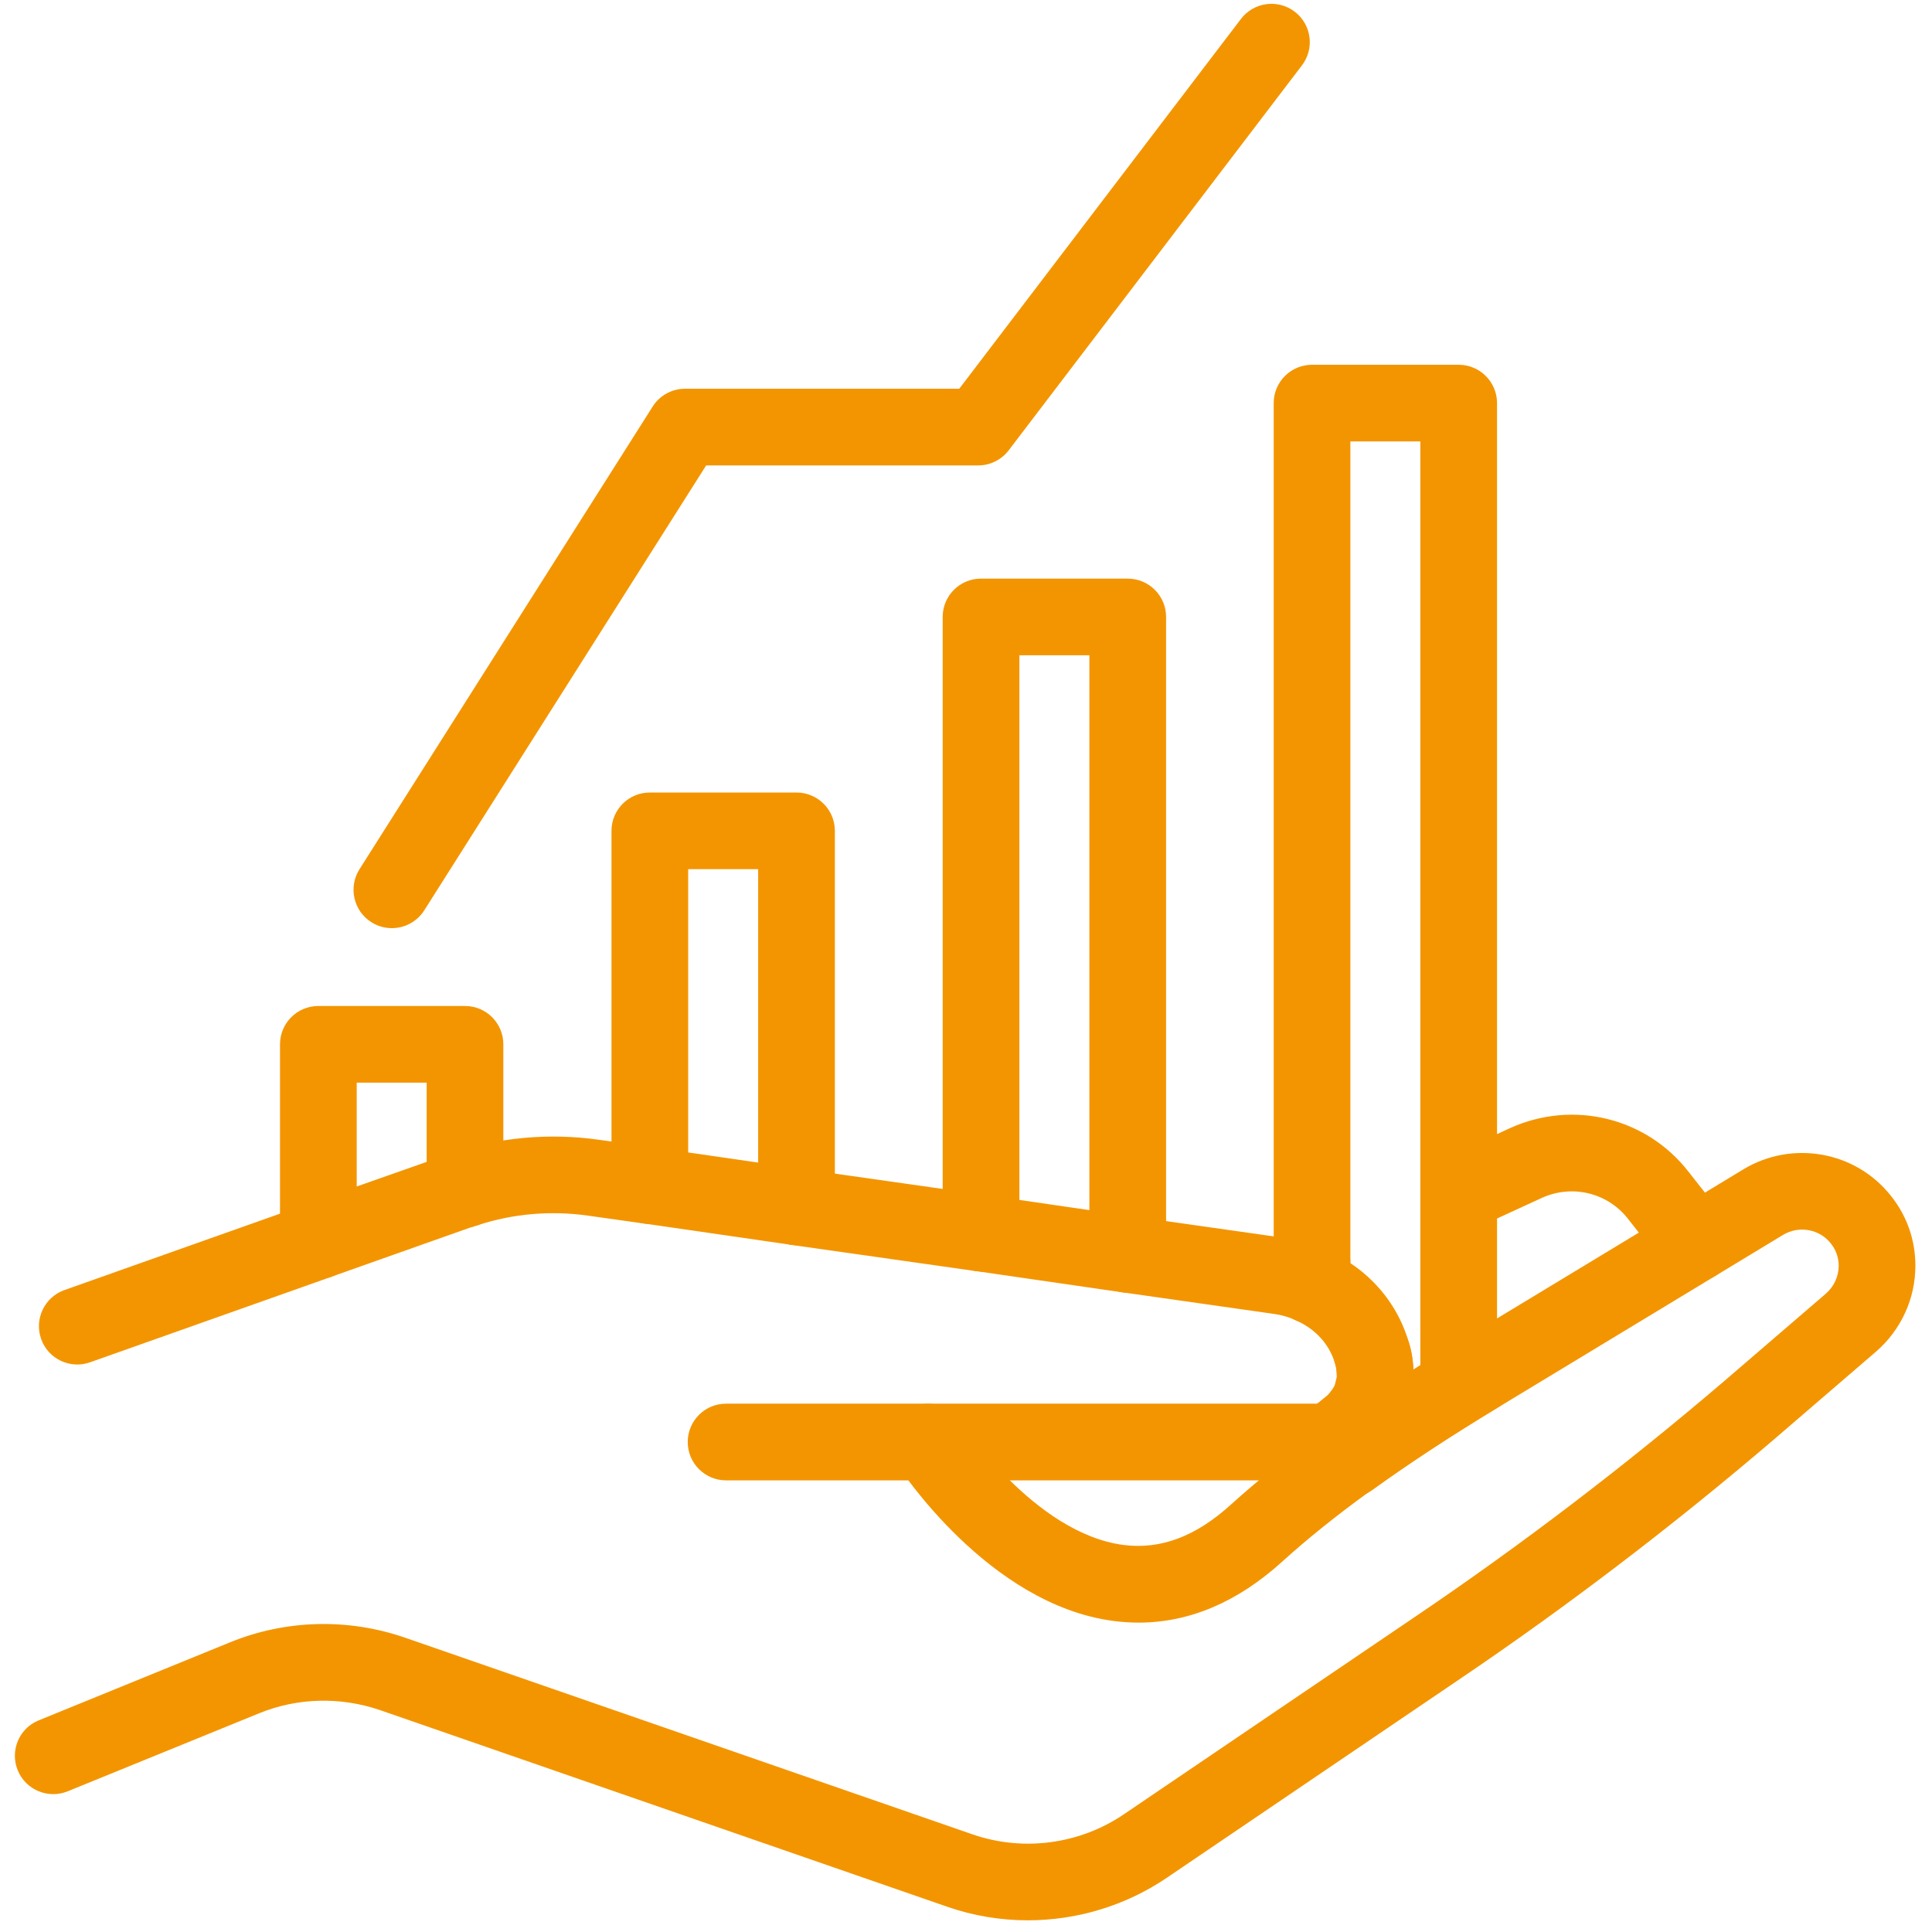
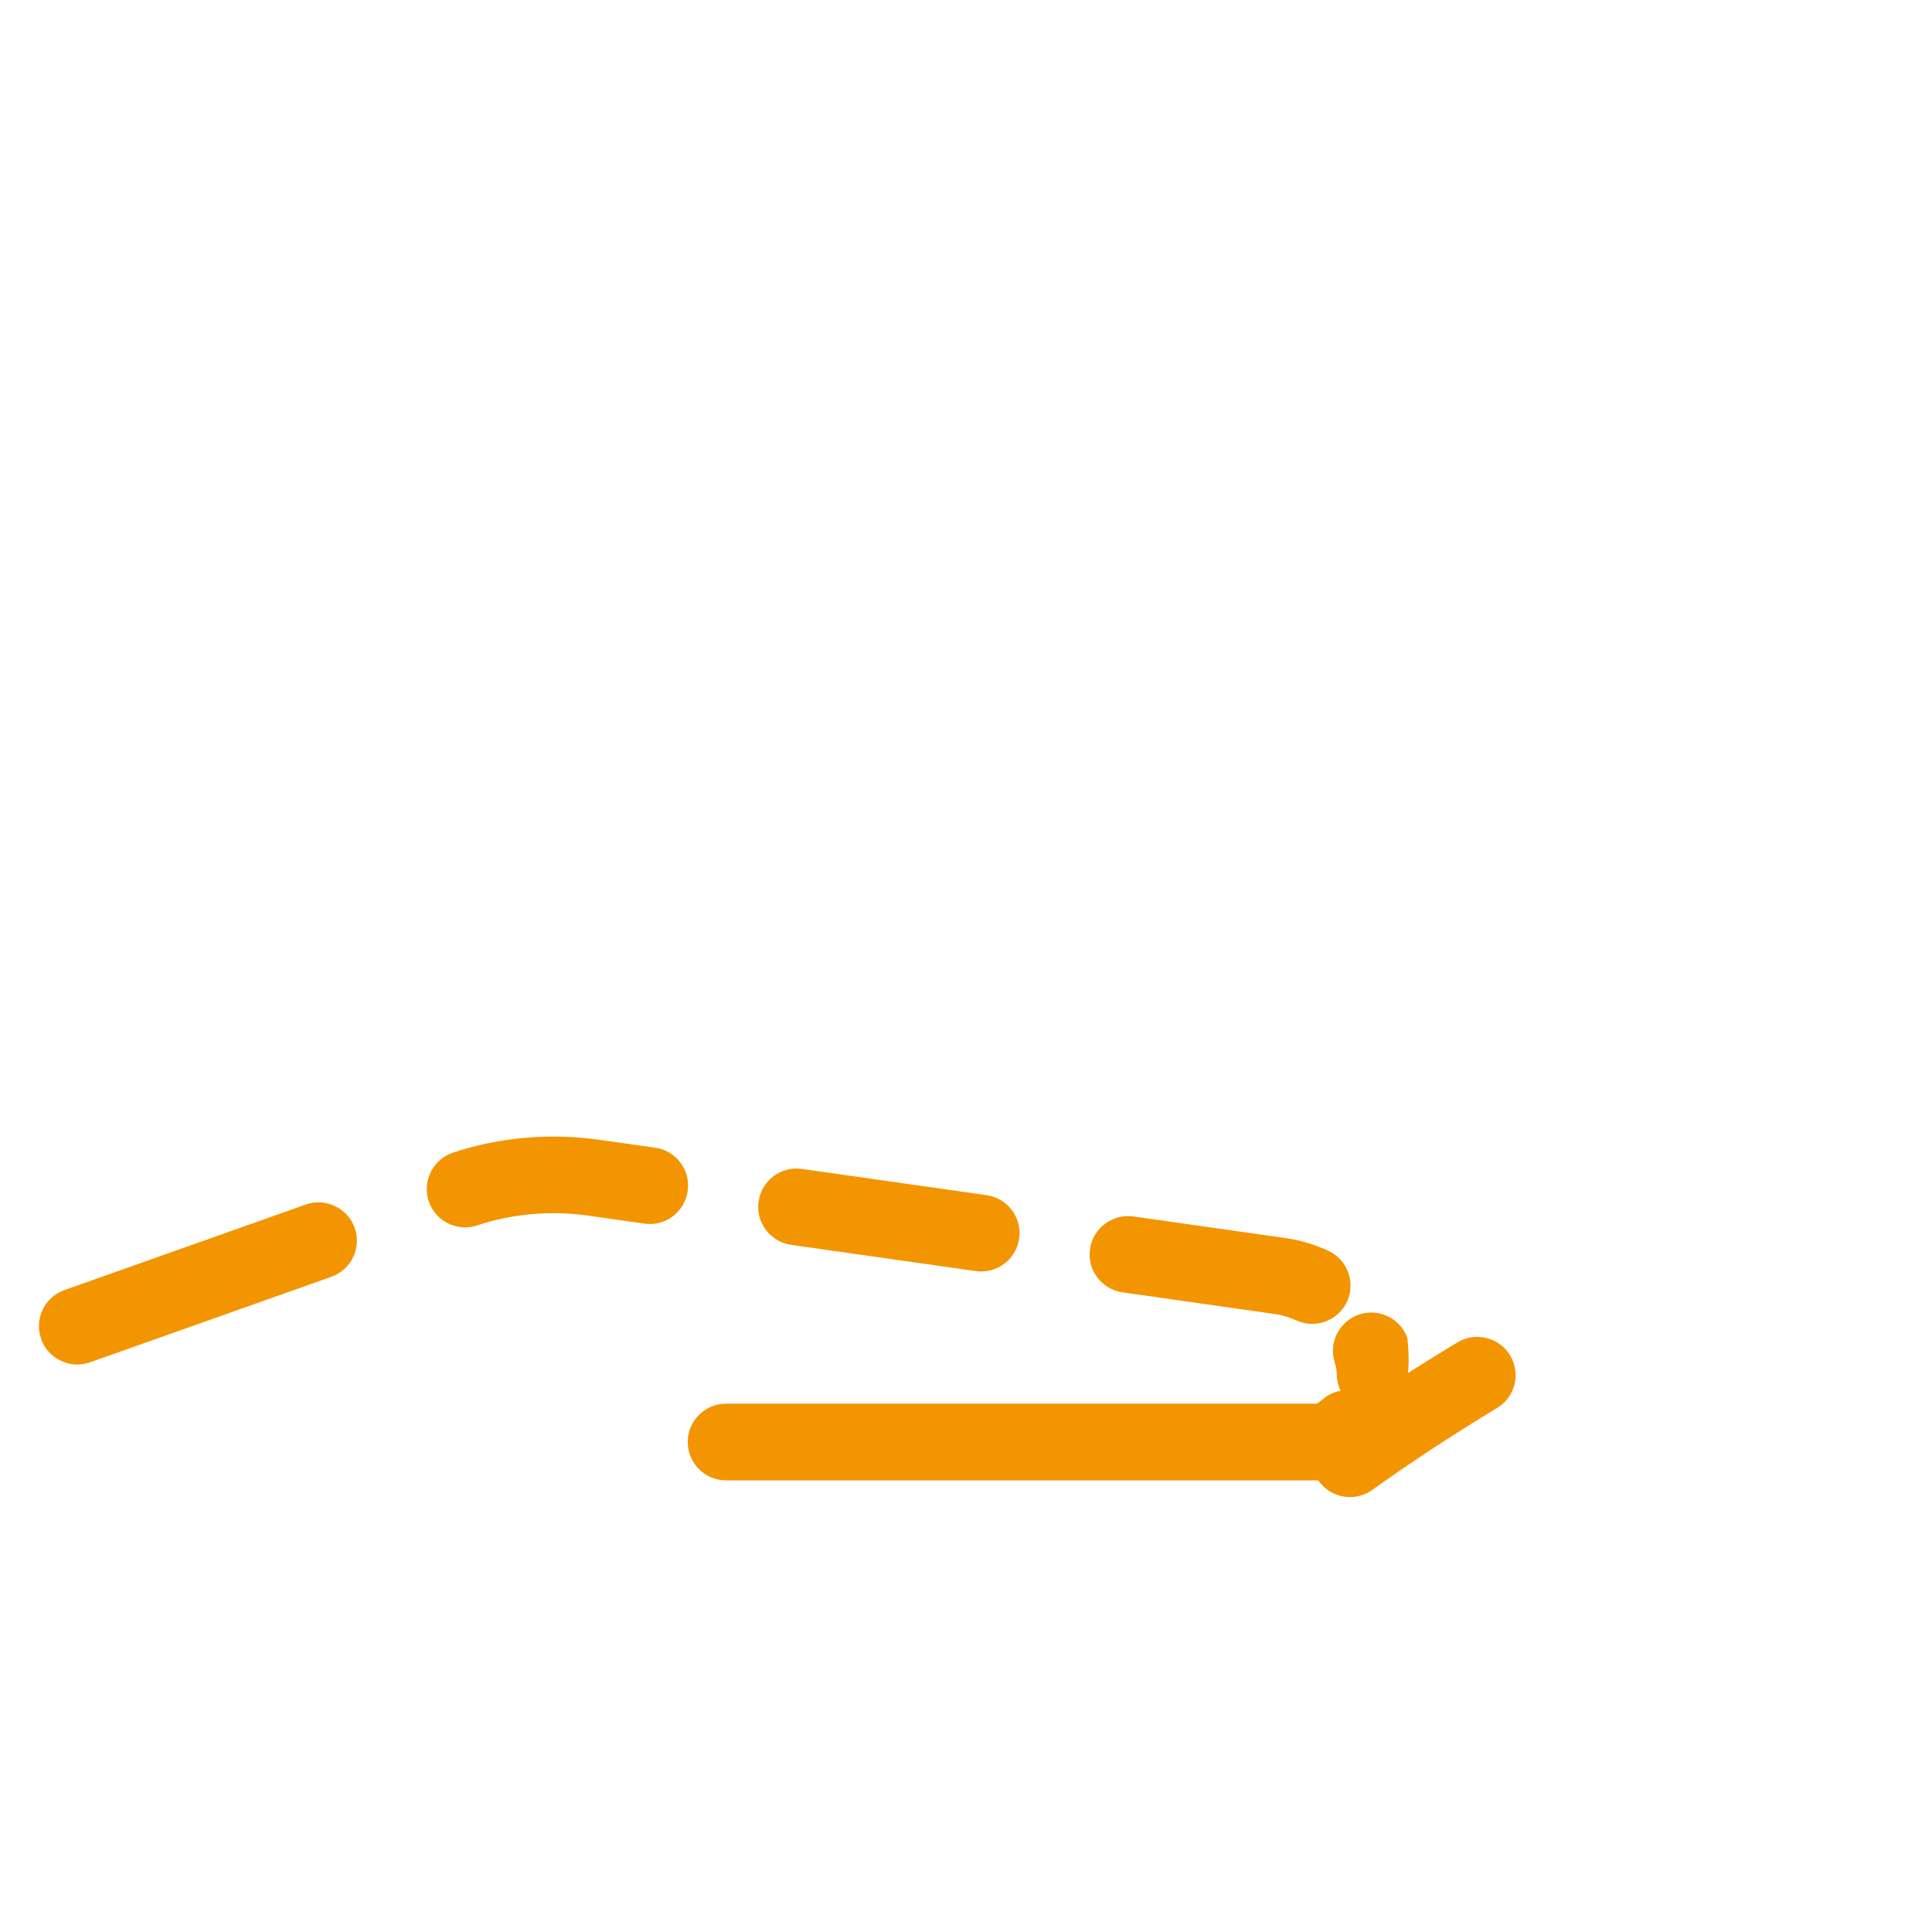
<svg xmlns="http://www.w3.org/2000/svg" width="57" height="57" viewBox="0 0 57 57" fill="none">
-   <path d="M40.569 41.669C39.944 41.669 39.438 41.163 39.438 40.538C39.438 40.436 39.417 40.318 39.379 40.196C39.192 39.606 39.514 38.978 40.099 38.782C40.684 38.589 41.319 38.896 41.523 39.479C41.643 39.815 41.701 40.162 41.701 40.538C41.701 41.163 41.194 41.669 40.569 41.669Z" fill="#F39500" />
+   <path d="M40.569 41.669C39.944 41.669 39.438 41.163 39.438 40.538C39.438 40.436 39.417 40.318 39.379 40.196C39.192 39.606 39.514 38.978 40.099 38.782C40.684 38.589 41.319 38.896 41.523 39.479C41.701 41.163 41.194 41.669 40.569 41.669Z" fill="#F39500" />
  <path d="M39.83 44.168C39.479 44.168 39.133 44.006 38.911 43.7C38.547 43.195 38.658 42.491 39.161 42.123C40.237 41.338 41.457 40.537 42.998 39.605C43.532 39.283 44.228 39.453 44.552 39.986C44.663 40.17 44.715 40.373 44.715 40.571C44.715 40.954 44.52 41.327 44.169 41.539C42.868 42.327 41.628 43.14 40.486 43.957C40.287 44.1 40.057 44.168 39.83 44.168Z" fill="#F39500" />
-   <path d="M39.348 40.999V41V40.999ZM40.51 43.91L40.509 43.912L40.51 43.91ZM40.127 44.128H40.125H40.127ZM39.716 44.235C39.56 44.235 39.404 44.203 39.256 44.137C38.831 43.947 38.565 43.517 38.586 43.051L38.631 42.089C38.647 41.761 38.802 41.456 39.061 41.253C39.14 41.191 39.198 41.135 39.239 41.081C39.307 40.995 39.342 40.942 39.373 40.881C39.379 40.859 39.386 40.836 39.393 40.814L39.441 40.615C39.437 40.419 39.423 40.324 39.39 40.23C39.288 39.896 39.122 39.627 38.895 39.401C38.717 39.222 38.498 39.074 38.24 38.957C37.836 38.773 37.576 38.371 37.576 37.927V37.209C37.576 36.584 38.082 36.078 38.708 36.078C39.333 36.078 39.838 36.584 39.838 37.209V37.265C40.078 37.424 40.297 37.602 40.495 37.801C40.984 38.288 41.346 38.886 41.539 39.528C41.63 39.782 41.686 40.083 41.698 40.409C42.106 40.15 42.538 39.884 42.999 39.605L48.351 36.366L48.031 35.959C47.43 35.19 46.389 34.936 45.495 35.339L43.825 36.107C43.257 36.37 42.586 36.121 42.324 35.553C42.062 34.986 42.31 34.313 42.878 34.053L44.557 33.28C46.414 32.444 48.57 32.973 49.812 34.564L50.919 35.972C51.12 36.227 51.201 36.555 51.143 36.873C51.085 37.192 50.892 37.471 50.616 37.638L44.17 41.54C42.685 42.438 41.519 43.203 40.496 43.951C40.451 43.984 40.404 44.012 40.354 44.039C40.165 44.169 39.942 44.235 39.716 44.235Z" fill="#F39500" />
-   <path d="M30.324 56.655C29.523 56.655 28.717 56.523 27.946 56.255L11.199 50.449C10.042 50.057 8.782 50.086 7.655 50.543L1.997 52.849C1.419 53.084 0.758 52.806 0.523 52.229C0.287 51.65 0.564 50.989 1.144 50.755L6.804 48.447C8.436 47.786 10.258 47.737 11.934 48.311L28.688 54.118C30.182 54.637 31.854 54.415 33.162 53.524L41.74 47.706C44.877 45.586 47.958 43.236 50.899 40.721L53.867 38.168C54.108 37.959 54.247 37.658 54.247 37.344C54.247 37.175 54.207 36.925 54.015 36.685C53.677 36.257 53.075 36.154 52.609 36.431L50.618 37.637C50.085 37.964 49.388 37.794 49.065 37.258C48.739 36.724 48.91 36.029 49.445 35.705L51.441 34.495C52.882 33.63 54.747 33.967 55.783 35.275C56.257 35.864 56.51 36.581 56.51 37.344C56.51 38.316 56.085 39.24 55.345 39.88L52.372 42.438C49.364 45.011 46.214 47.412 43.009 49.577L34.435 55.393C33.213 56.225 31.773 56.655 30.324 56.655Z" fill="#F39500" />
-   <path d="M33.594 47.872C33.349 47.872 33.099 47.856 32.85 47.823C29.158 47.339 26.542 43.326 26.434 43.156C26.096 42.631 26.249 41.933 26.773 41.596C27.294 41.257 27.996 41.407 28.336 41.931C28.357 41.964 30.503 45.239 33.151 45.582C34.244 45.72 35.28 45.333 36.32 44.386C37.108 43.675 37.999 42.956 39.051 42.191C39.555 41.824 40.263 41.934 40.631 42.439C40.999 42.944 40.888 43.651 40.383 44.019C39.397 44.737 38.566 45.405 37.841 46.062C36.52 47.264 35.094 47.872 33.594 47.872Z" fill="#F39500" />
  <path d="M39.155 43.675H21.421C20.796 43.675 20.29 43.169 20.29 42.544C20.29 41.919 20.796 41.413 21.421 41.413H38.852C38.914 41.372 38.971 41.33 39.019 41.288C39.49 40.879 40.206 40.928 40.614 41.4C41.024 41.872 40.974 42.585 40.503 42.996C40.268 43.198 40 43.378 39.682 43.545C39.519 43.631 39.338 43.675 39.155 43.675ZM2.279 40.257C1.814 40.257 1.377 39.969 1.214 39.504C1.005 38.916 1.313 38.27 1.901 38.061L9.02 35.538C9.607 35.329 10.256 35.638 10.464 36.226C10.674 36.816 10.365 37.461 9.775 37.67L2.657 40.192C2.533 40.236 2.405 40.257 2.279 40.257ZM13.722 36.211C13.247 36.211 12.806 35.912 12.649 35.438C12.452 34.845 12.772 34.205 13.364 34.006C14.728 33.554 16.214 33.422 17.658 33.625L19.328 33.86C19.947 33.947 20.377 34.519 20.29 35.137C20.202 35.756 19.629 36.194 19.012 36.1L17.341 35.864C16.241 35.71 15.113 35.808 14.079 36.153C13.96 36.192 13.84 36.211 13.722 36.211ZM28.95 37.512C28.897 37.512 28.843 37.509 28.789 37.501L23.341 36.727C22.722 36.638 22.292 36.066 22.38 35.447C22.469 34.83 23.042 34.397 23.659 34.487L29.107 35.261C29.726 35.349 30.156 35.921 30.068 36.54C29.988 37.104 29.504 37.512 28.95 37.512ZM38.713 39.059C38.56 39.059 38.403 39.026 38.254 38.96C38.024 38.858 37.813 38.796 37.611 38.768L33.118 38.128C32.499 38.04 32.069 37.468 32.158 36.849C32.246 36.231 32.825 35.806 33.437 35.889L37.921 36.526C38.332 36.582 38.744 36.702 39.174 36.894C39.745 37.149 40.001 37.816 39.748 38.388C39.559 38.808 39.146 39.059 38.713 39.059Z" fill="#F39500" />
-   <path d="M43.036 41.898C42.412 41.898 41.905 41.392 41.905 40.767V13.023H39.84V37.927C39.84 38.552 39.333 39.059 38.709 39.059C38.084 39.059 37.578 38.552 37.578 37.927V11.892C37.578 11.268 38.084 10.762 38.709 10.762H43.036C43.66 10.762 44.167 11.268 44.167 11.892V40.767C44.167 41.392 43.66 41.898 43.036 41.898ZM30.075 35.402L32.14 35.702V19.333H30.075V35.402ZM33.271 38.139C33.217 38.139 33.162 38.136 33.108 38.127L28.781 37.499C28.224 37.419 27.812 36.943 27.812 36.381V18.201C27.812 17.576 28.318 17.071 28.943 17.071H33.271C33.895 17.071 34.403 17.576 34.403 18.201V37.008C34.403 37.337 34.259 37.649 34.01 37.863C33.804 38.042 33.54 38.139 33.271 38.139ZM20.303 34.001L22.368 34.3V25.643H20.303V34.001ZM23.5 36.738C23.446 36.738 23.39 36.734 23.337 36.725L19.009 36.098C18.452 36.018 18.041 35.542 18.041 34.98V24.512C18.041 23.887 18.547 23.382 19.172 23.382H23.5C24.124 23.382 24.631 23.887 24.631 24.512V35.607C24.631 35.935 24.487 36.248 24.239 36.461C24.033 36.64 23.769 36.738 23.5 36.738ZM10.524 31.942V35.005L12.588 34.279V31.942H10.524ZM9.392 37.735C9.162 37.735 8.932 37.665 8.739 37.527C8.439 37.315 8.261 36.971 8.261 36.603V30.811C8.261 30.185 8.767 29.68 9.392 29.68H13.719C14.344 29.68 14.85 30.185 14.85 30.811V35.08C14.85 35.6 14.495 36.053 13.989 36.178C13.989 36.184 13.922 36.207 13.855 36.223L9.768 37.671C9.645 37.714 9.517 37.735 9.392 37.735ZM11.56 27.383C11.354 27.383 11.143 27.327 10.956 27.208C10.429 26.873 10.272 26.176 10.605 25.647L19.256 11.994C19.462 11.667 19.824 11.469 20.211 11.469H28.301L36.611 0.56C36.989 0.062 37.699 -0.034 38.197 0.344C38.694 0.722 38.791 1.431 38.411 1.929L29.761 13.284C29.548 13.565 29.215 13.731 28.862 13.731H20.834L12.517 26.858C12.301 27.198 11.935 27.383 11.56 27.383Z" fill="#F39500" />
</svg>